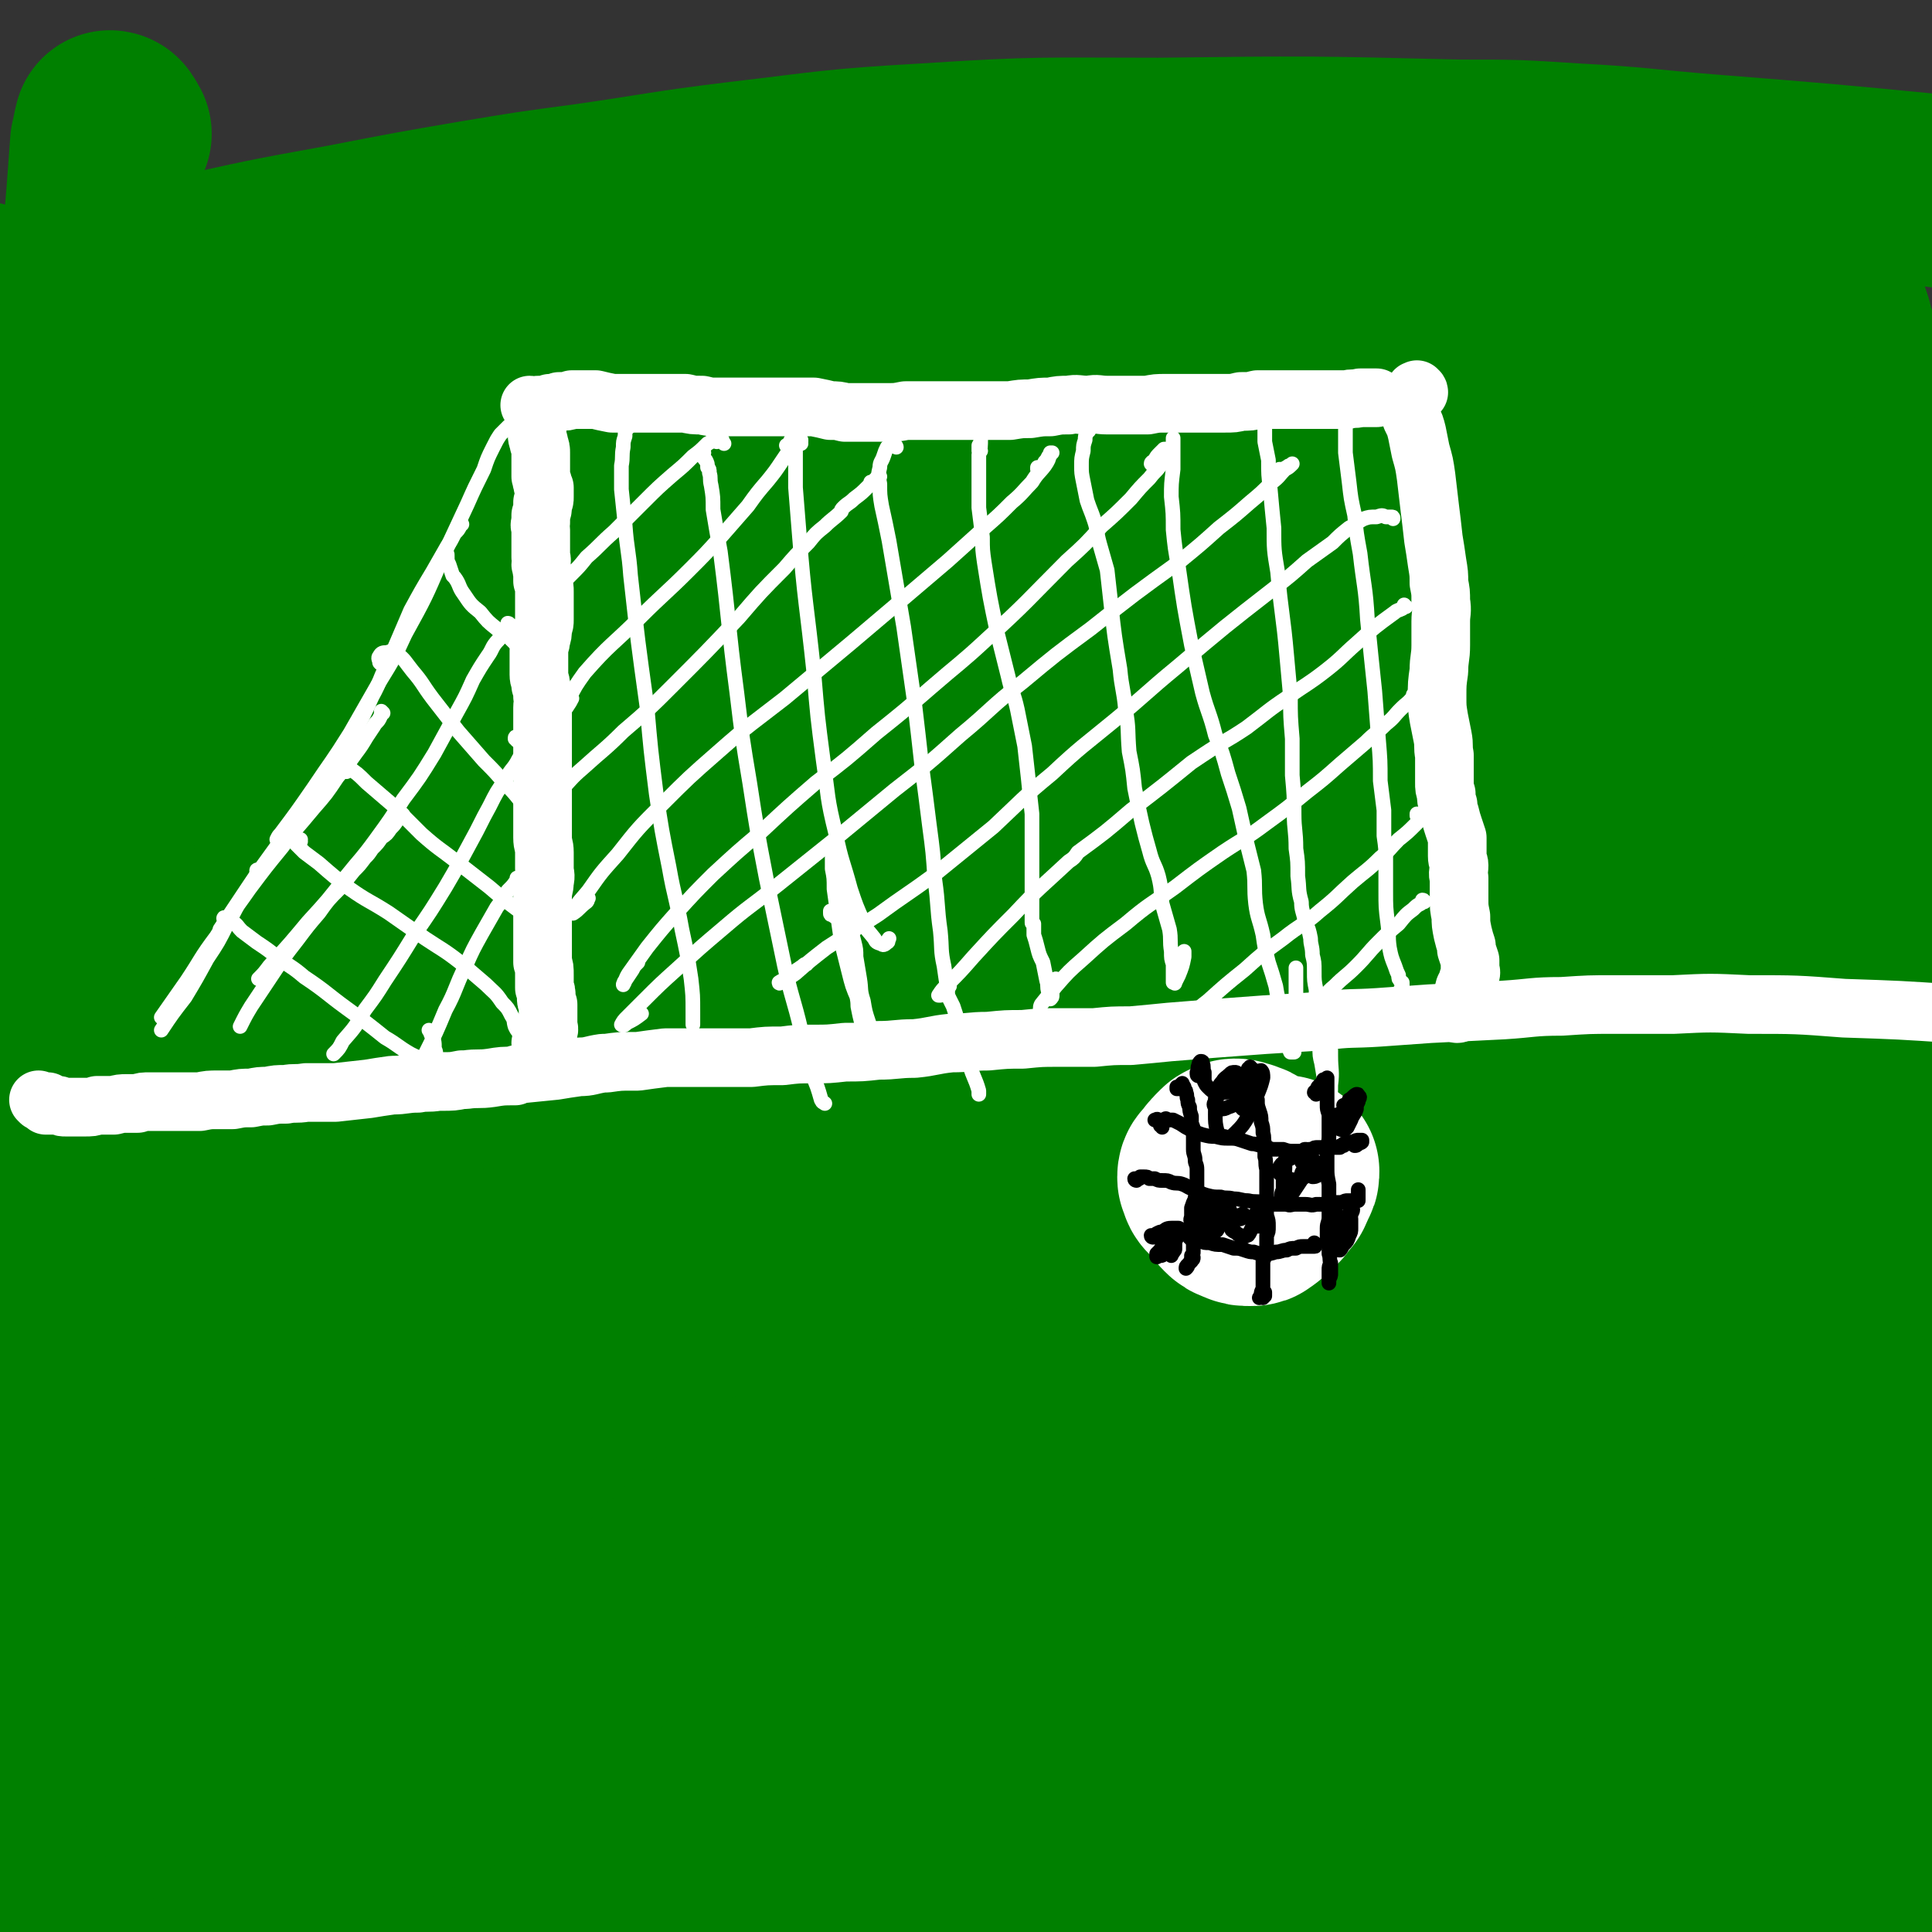
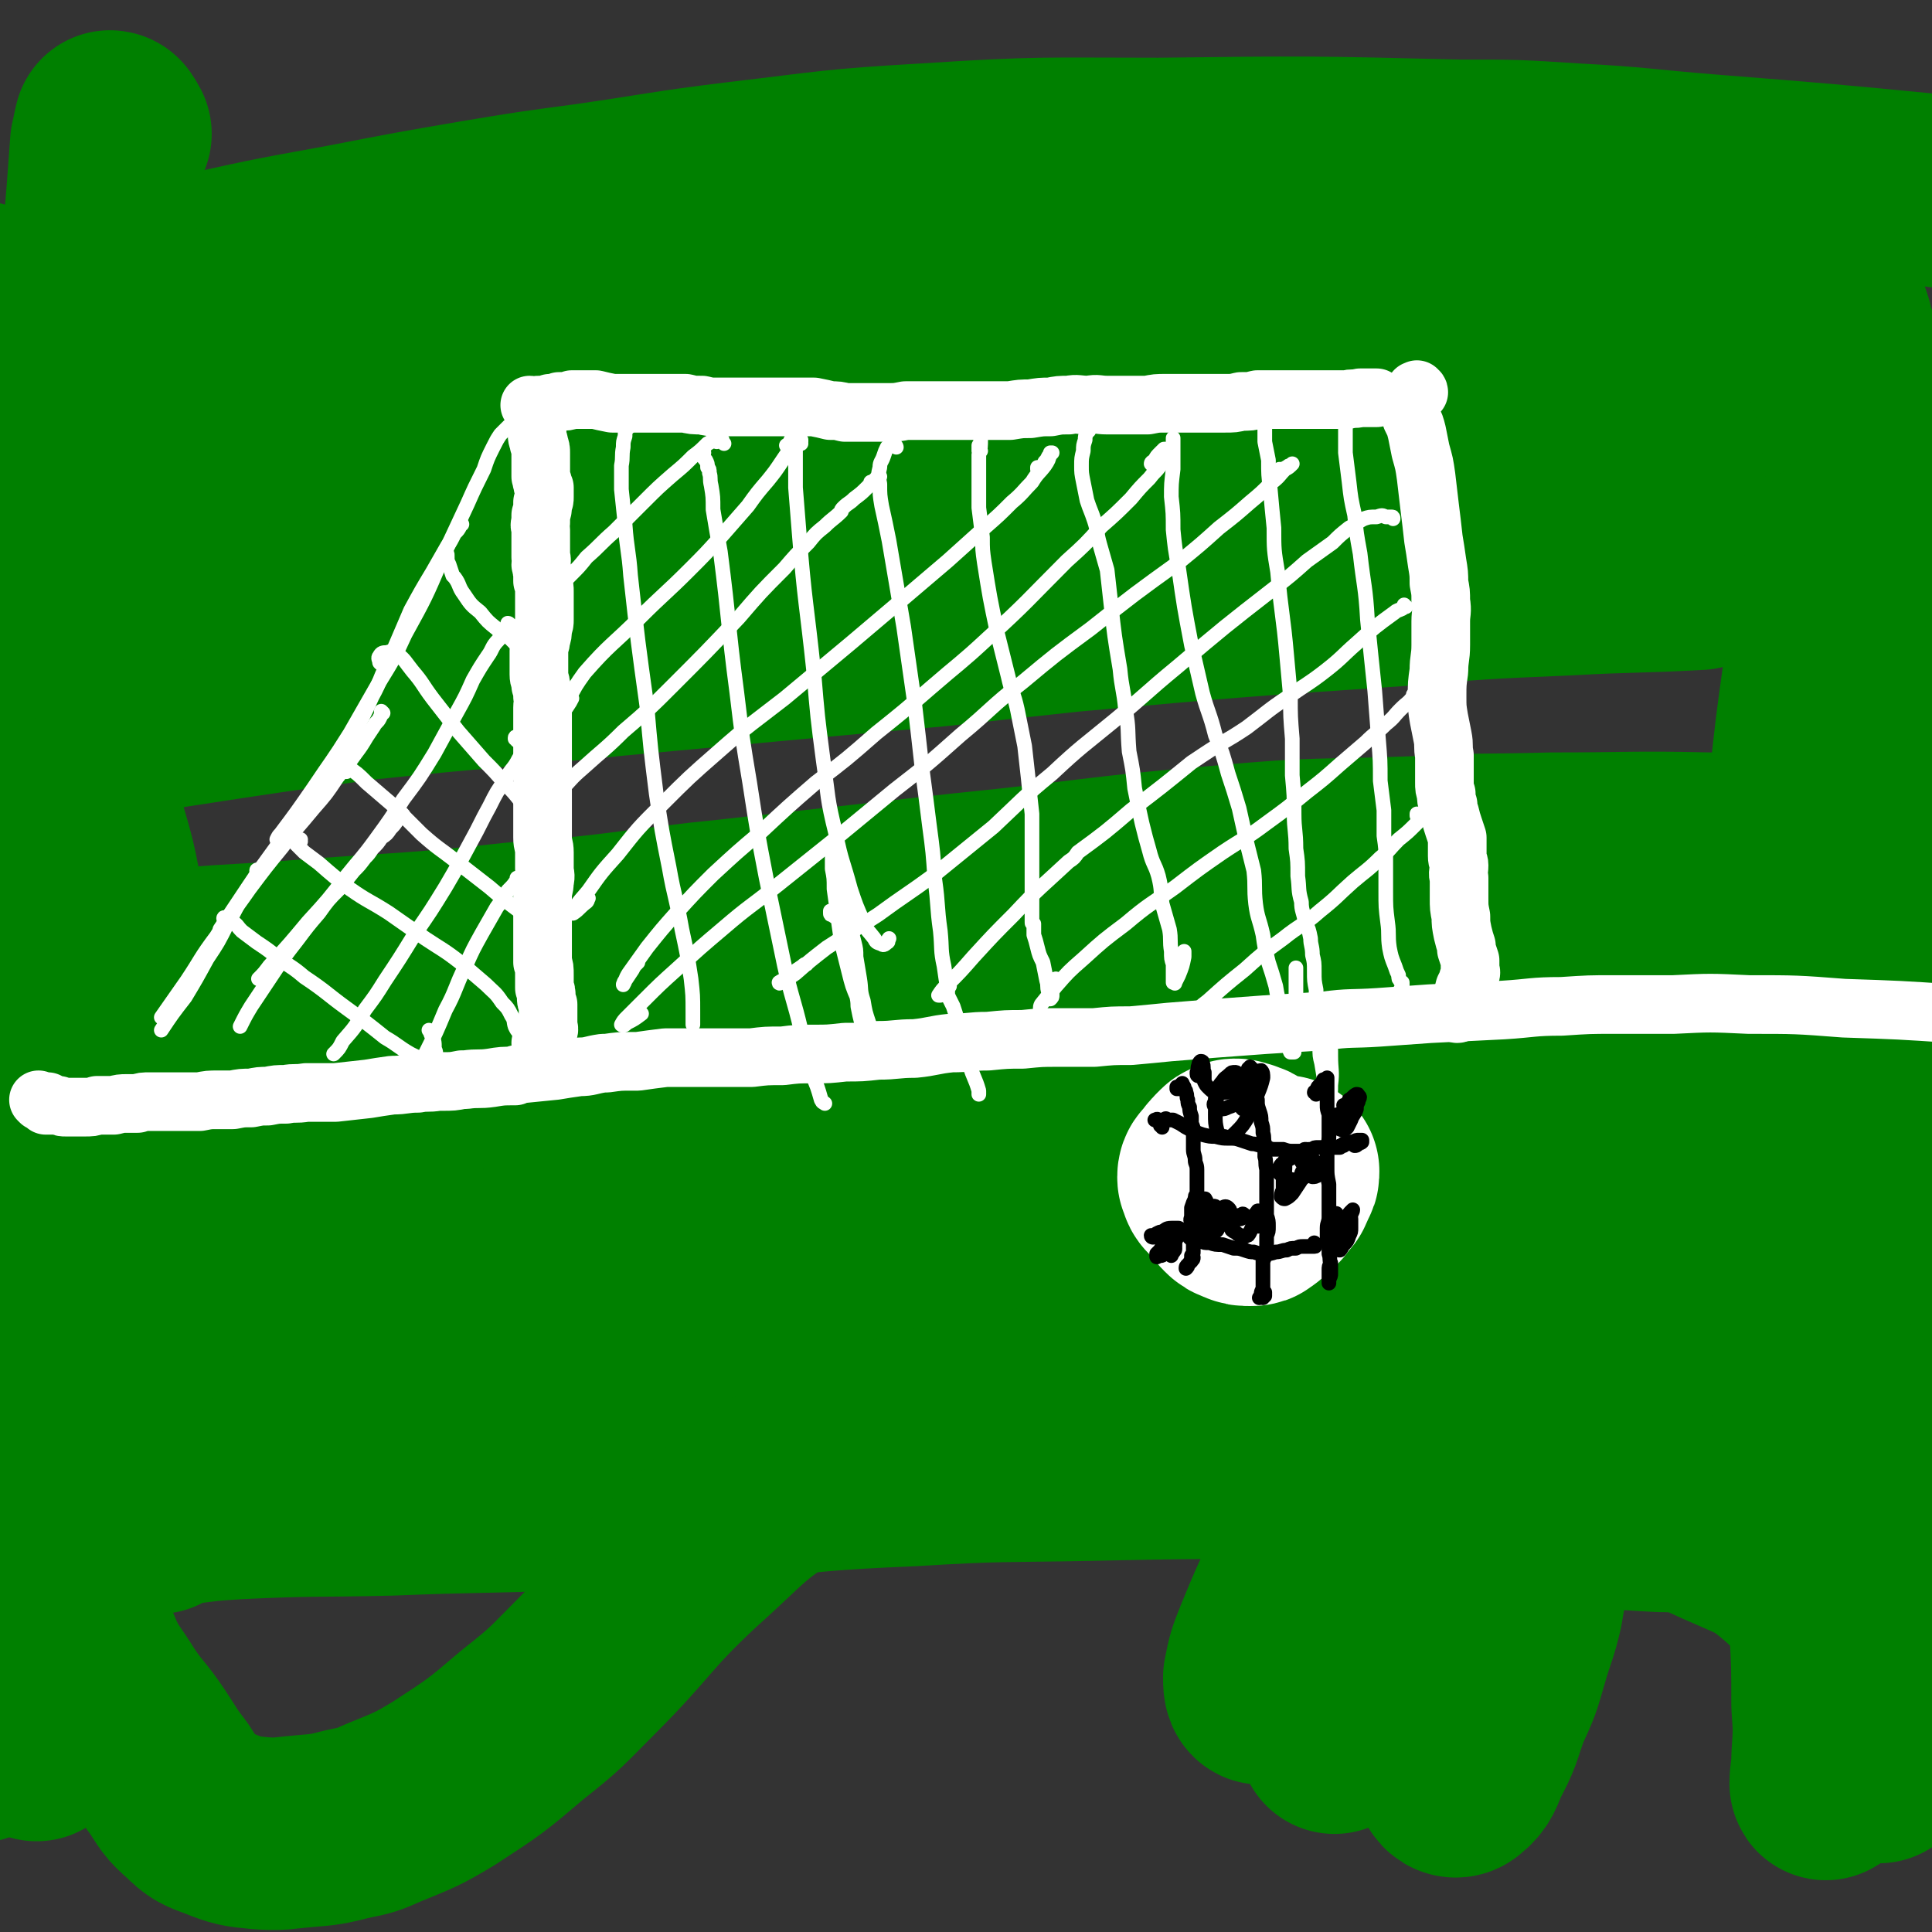
<svg xmlns="http://www.w3.org/2000/svg" viewBox="0 0 1054 1054" version="1.1">
  <rect x="0" y="0" width="1054" height="1054" fill="#333333" stroke="none" />
  <g fill="none" stroke="#008000" stroke-width="105" stroke-linecap="round" stroke-linejoin="round">
-     <path d="M15,882c-1,0 -1,-1 -1,-1 -1,0 0,1 0,1 0,0 0,-1 0,-1 1,0 1,0 3,0 3,1 3,1 6,2 5,2 5,2 10,4 8,3 8,3 16,5 11,4 11,4 22,6 20,4 20,4 40,6 33,4 33,3 66,5 36,1 36,2 71,1 45,-1 45,-2 91,-4 38,-2 38,-4 76,-6 40,-2 40,-1 80,-2 34,-1 34,0 68,0 7,0 7,0 13,0 38,1 38,0 76,2 35,2 35,3 70,5 20,2 20,2 40,3 4,0 4,0 8,0 26,2 26,2 52,3 15,1 15,1 29,2 16,0 16,0 32,0 11,1 11,1 23,1 8,1 8,1 15,1 4,0 4,0 7,0 3,0 3,0 6,0 2,0 2,0 4,-1 1,0 1,-1 1,-1 0,0 -1,0 -2,0 -3,0 -3,0 -6,0 -5,0 -5,1 -9,1 -7,2 -7,2 -14,3 -20,2 -20,2 -41,4 -28,3 -28,3 -55,6 -47,5 -47,5 -93,11 -42,5 -42,6 -84,11 -46,6 -46,5 -93,11 -50,5 -50,5 -99,10 -49,5 -49,6 -97,11 -33,3 -33,4 -66,6 -28,2 -28,2 -56,3 -20,0 -20,0 -40,0 -21,0 -21,0 -43,0 -21,0 -21,0 -42,1 -17,0 -17,0 -33,1 -10,1 -10,2 -20,4 -8,1 -8,1 -15,3 -4,2 -5,2 -8,5 -2,2 -3,3 -3,4 1,2 2,3 5,3 7,2 7,2 14,2 14,1 15,1 29,1 35,-2 35,-1 69,-5 59,-6 59,-7 117,-15 71,-10 70,-12 141,-22 58,-7 58,-7 116,-12 55,-6 55,-6 111,-9 53,-3 53,-3 106,-3 33,0 33,1 65,3 27,1 27,1 55,3 21,2 21,2 43,4 22,1 22,1 44,2 21,2 21,2 41,3 15,1 15,1 30,2 8,0 8,0 16,1 1,0 2,0 3,0 0,0 -1,0 -1,0 -2,0 -2,-1 -5,-1 -2,0 -2,0 -4,0 -4,1 -4,1 -8,2 -6,1 -6,2 -12,3 -9,3 -9,3 -18,6 -12,3 -12,3 -24,7 -13,3 -12,4 -25,6 -28,5 -28,5 -56,7 -32,2 -32,1 -65,2 -43,0 -43,0 -87,1 -36,1 -36,1 -73,1 -39,1 -39,1 -78,2 -41,0 -41,0 -82,0 -38,1 -38,0 -76,1 -32,1 -32,1 -64,4 -24,2 -23,3 -46,5 -18,2 -18,2 -36,4 -19,2 -19,2 -38,4 -14,2 -14,1 -28,3 -4,1 -5,0 -8,2 -2,1 -3,4 -1,4 9,3 11,2 23,3 23,0 23,1 45,0 44,-2 44,-2 88,-5 43,-3 43,-5 85,-9 49,-4 49,-5 97,-8 51,-4 51,-5 102,-7 50,-2 50,-1 100,-1 31,0 31,0 62,1 27,1 27,2 54,3 21,1 21,1 43,2 22,1 22,1 44,1 20,1 20,1 41,2 16,0 16,0 32,1 8,0 8,0 17,0 1,-1 3,-1 3,-1 0,-1 -2,-2 -4,-3 -5,-1 -6,-1 -11,-2 -11,-2 -11,-2 -22,-3 -13,-2 -13,-2 -26,-5 -13,-2 -13,-3 -26,-6 -14,-4 -13,-5 -27,-9 -33,-10 -33,-11 -66,-20 -42,-12 -42,-12 -85,-23 -44,-11 -44,-11 -89,-21 -45,-10 -45,-10 -90,-18 -49,-8 -49,-8 -99,-13 -50,-6 -50,-6 -100,-10 -39,-4 -39,-3 -77,-7 -31,-2 -31,-3 -62,-6 -21,-2 -21,-2 -43,-3 -21,-2 -21,-2 -42,-3 -24,0 -24,0 -48,0 -21,0 -21,-1 -43,1 -16,1 -16,1 -32,3 -12,2 -12,2 -25,6 -10,2 -9,3 -20,6 0,0 0,0 -1,0 " />
    <path d="M86,828c0,0 -1,0 -1,-1 0,0 1,-1 1,-1 6,-2 6,-2 13,-3 15,-2 15,-2 30,-3 42,-2 42,-1 84,-2 49,-2 49,-1 97,-3 46,-2 46,-3 91,-6 48,-4 48,-5 96,-7 49,-3 49,-2 99,-3 48,-1 48,-1 97,-1 35,1 35,1 71,3 32,2 32,3 64,7 22,2 22,2 44,5 25,3 25,4 49,7 23,3 23,3 47,6 19,3 19,3 38,5 15,2 15,2 31,4 11,2 11,2 23,3 3,0 3,0 6,0 " />
    <path d="M72,756c-1,0 -1,-1 -1,-1 0,0 0,0 1,-1 4,-1 4,-2 8,-2 12,-3 12,-3 25,-4 28,-2 29,-2 57,-4 39,-2 39,-2 78,-5 45,-3 45,-4 91,-7 43,-3 43,-4 86,-5 49,-3 49,-2 99,-3 52,-1 52,-1 104,-1 54,0 54,0 108,1 37,1 37,2 73,3 29,1 29,1 58,2 36,1 36,2 73,3 64,1 64,1 128,3 3,0 3,0 6,0 " />
    <path d="M119,666c0,0 -2,-1 -1,-1 4,-1 5,-1 10,-2 16,-4 16,-5 31,-6 35,-3 35,-3 69,-3 41,0 41,3 81,3 38,1 38,2 75,0 46,-2 46,-4 93,-7 56,-5 56,-6 112,-9 64,-5 64,-5 127,-7 41,-2 41,-1 83,-1 37,0 37,-1 75,0 78,1 78,2 156,3 18,0 18,0 36,0 " />
    <path d="M68,607c0,0 -1,-1 -1,-1 1,0 1,0 2,0 5,-1 5,-2 10,-3 14,-3 14,-3 28,-5 38,-4 38,-3 76,-7 48,-4 48,-3 96,-7 53,-5 53,-5 105,-10 55,-5 55,-6 110,-11 65,-6 64,-7 129,-12 59,-4 59,-4 119,-7 41,-2 41,-2 83,-2 44,-1 44,-1 88,1 77,2 77,3 153,7 " />
-     <path d="M67,495c0,-1 -1,-1 -1,-1 1,-2 1,-2 3,-3 7,-4 7,-5 15,-8 16,-5 16,-5 32,-7 35,-4 35,-3 70,-5 36,-2 36,0 72,-3 54,-3 54,-3 109,-9 55,-5 55,-6 109,-13 65,-7 65,-9 130,-15 63,-6 63,-6 126,-10 42,-2 42,-2 83,-4 41,-2 41,-2 81,-3 80,-3 80,-3 160,-6 5,0 5,0 10,0 " />
    <path d="M67,530c-1,0 -1,-1 -1,-1 0,0 0,1 0,1 4,-1 4,-1 8,-1 12,-2 12,-2 25,-3 36,-3 36,-2 72,-5 55,-4 55,-3 110,-9 51,-4 51,-5 101,-11 10,-1 10,-1 19,-2 63,-7 63,-7 125,-14 70,-7 70,-9 141,-15 53,-5 53,-3 106,-5 37,-2 37,-1 73,-2 44,0 44,-1 87,0 67,1 67,2 133,4 " />
    <path d="M66,395c0,-1 -1,-1 -1,-1 1,-1 2,0 3,0 14,-3 14,-4 27,-6 52,-8 52,-8 104,-15 67,-7 68,-6 136,-13 54,-5 54,-5 108,-10 33,-3 33,-3 67,-6 36,-4 36,-4 73,-8 89,-8 89,-8 178,-14 47,-4 47,-4 94,-6 36,-2 36,-1 72,-3 " />
    <path d="M91,316c0,0 -1,0 -1,-1 4,-2 5,-2 10,-3 20,-6 20,-6 40,-11 50,-11 50,-11 101,-20 27,-5 27,-5 54,-9 39,-6 39,-6 79,-11 55,-7 55,-7 110,-13 83,-7 83,-8 167,-13 80,-4 80,-4 161,-4 41,-1 41,1 82,2 23,1 23,1 46,1 " />
    <path d="M102,259c0,0 0,-1 -1,-1 0,0 -1,0 -2,0 -2,-2 -2,-2 -3,-4 -1,-2 -3,-4 -1,-6 6,-5 8,-4 17,-7 20,-6 20,-6 40,-11 42,-10 42,-10 84,-20 25,-6 25,-6 50,-10 37,-8 37,-9 74,-14 50,-8 50,-9 101,-13 57,-5 58,-5 115,-6 88,-1 88,-1 177,2 45,1 45,3 90,6 40,2 40,2 80,5 8,1 8,1 15,2 " />
    <path d="M59,163c0,0 -1,0 -1,-1 0,0 1,0 1,0 6,-2 6,-3 11,-5 16,-4 16,-5 31,-8 44,-10 44,-10 88,-18 36,-7 36,-7 71,-13 30,-5 30,-5 60,-9 42,-6 42,-7 83,-12 51,-6 51,-7 103,-10 62,-4 63,-3 126,-3 82,-1 82,-1 164,1 31,0 31,0 62,2 37,2 37,3 74,6 63,5 63,5 125,11 4,1 4,1 9,1 " />
    <path d="M712,251c-1,0 -2,-1 -1,-1 7,-1 8,0 16,-1 33,-1 33,-1 66,-3 25,-1 26,0 51,-2 23,0 23,-1 47,-2 29,-1 29,-1 57,-3 11,0 11,-1 22,-2 " />
    <path d="M976,171c0,0 -1,-1 -1,-1 1,0 1,0 3,0 4,2 4,1 8,3 8,5 9,5 15,12 9,12 10,12 15,27 6,19 5,20 7,40 2,25 0,25 0,50 -1,27 -2,27 -2,54 -1,23 -2,23 0,47 2,17 3,17 6,33 1,4 1,4 2,8 " />
    <path d="M998,165c-1,0 -1,-1 -1,-1 0,0 0,0 0,1 1,0 1,0 1,1 2,6 2,6 4,12 3,14 3,14 5,28 4,21 5,21 8,43 3,28 3,28 5,55 2,30 1,30 3,59 1,27 1,27 2,53 2,22 2,22 3,44 1,17 2,17 2,33 1,11 2,12 0,23 0,4 -1,5 -3,8 -1,1 -2,0 -3,0 " />
-     <path d="M1011,325c0,0 0,0 -1,-1 0,-3 0,-3 0,-6 -3,-8 -3,-8 -6,-16 -4,-10 -3,-11 -8,-20 -2,-4 -4,-6 -7,-6 -2,1 -3,3 -4,7 -3,15 -3,16 -5,31 -4,23 -4,23 -7,46 -4,28 -4,28 -7,56 -2,32 -2,32 -3,63 -2,32 -2,32 -1,64 1,32 2,32 5,64 3,29 3,29 6,58 3,25 4,25 6,51 2,20 1,20 2,41 1,14 1,15 1,29 -1,5 -1,7 -3,10 0,1 -1,-2 -2,-3 " />
    <path d="M1009,297c0,0 -1,-1 -1,-1 0,0 1,0 1,1 -1,3 -2,3 -3,7 -3,11 -4,11 -6,23 -4,21 -4,21 -8,43 -4,29 -4,29 -7,57 -3,33 -3,33 -4,66 -2,36 -2,36 -1,72 0,37 0,37 1,75 1,37 1,37 3,75 1,33 1,33 3,67 2,29 2,29 5,58 2,24 2,24 4,49 1,20 1,20 1,41 1,14 1,14 0,29 0,7 -1,9 -1,14 0,1 1,-1 1,-2 3,-9 3,-9 5,-18 3,-15 3,-15 5,-30 3,-19 2,-19 4,-38 1,-20 1,-20 2,-40 1,-18 1,-18 0,-37 0,-14 0,-14 -2,-28 0,-8 0,-8 -2,-16 -1,-2 -2,-4 -2,-3 -2,5 -2,8 -2,15 -1,16 -1,16 -1,33 0,22 0,22 1,44 1,22 1,22 4,44 2,18 3,18 7,35 2,11 3,11 6,22 1,5 2,8 3,10 1,0 1,-2 0,-4 -1,-9 -1,-9 -3,-17 -4,-14 -3,-15 -9,-28 -6,-16 -5,-17 -14,-32 -10,-15 -10,-15 -23,-27 -13,-11 -14,-11 -30,-18 -19,-8 -20,-11 -40,-11 -24,-1 -28,-4 -48,7 -18,10 -15,16 -27,35 -13,22 -12,23 -23,46 -8,17 -9,17 -14,35 -3,9 -4,10 -3,18 0,3 3,5 5,3 5,-4 5,-6 8,-13 7,-13 6,-13 11,-27 6,-13 6,-13 10,-27 4,-14 5,-14 8,-27 2,-13 3,-13 3,-25 1,-9 2,-10 -2,-18 -2,-5 -4,-8 -9,-9 -8,0 -10,1 -17,7 -12,9 -12,10 -22,23 -19,24 -18,25 -35,51 -9,13 -9,13 -16,28 -4,7 -4,8 -7,14 0,0 0,0 1,-1 3,-7 4,-7 7,-15 5,-15 4,-15 8,-31 4,-17 4,-17 6,-35 2,-17 2,-17 2,-34 0,-12 1,-14 -2,-23 -2,-3 -5,-4 -9,-2 -7,5 -7,8 -13,17 -11,18 -11,18 -20,37 -8,17 -8,17 -15,34 -4,10 -4,10 -6,20 0,3 0,7 2,6 3,-1 6,-3 8,-8 6,-13 6,-14 9,-28 4,-22 5,-22 6,-44 1,-23 2,-23 -2,-46 -3,-16 -2,-19 -12,-31 -10,-10 -13,-11 -28,-13 -21,-3 -23,1 -45,4 -30,4 -30,5 -59,10 -33,7 -34,5 -65,14 -33,9 -35,6 -65,23 -32,19 -31,22 -59,47 -30,28 -28,31 -57,60 -17,17 -16,17 -35,32 -20,17 -20,17 -43,32 -15,9 -16,9 -33,16 -9,4 -9,4 -19,6 -12,3 -12,3 -24,4 -12,1 -13,2 -25,1 -10,-1 -11,-1 -21,-5 -8,-3 -9,-3 -15,-9 -8,-7 -7,-7 -13,-16 -7,-9 -7,-10 -13,-19 -8,-12 -9,-11 -17,-23 -8,-13 -10,-13 -16,-28 -8,-18 -7,-18 -12,-38 -5,-23 -4,-23 -7,-47 -3,-26 -2,-26 -6,-52 -4,-25 -3,-26 -8,-51 -6,-30 -7,-30 -15,-60 -5,-20 -5,-19 -11,-38 " />
    <path d="M36,385c0,0 -1,0 -1,-1 0,0 0,1 0,1 -1,3 -1,3 -2,6 0,9 0,9 -1,18 0,18 1,18 0,37 0,27 0,27 0,55 -1,33 -1,33 -2,67 -2,35 -2,35 -4,69 -2,31 -2,31 -5,62 -3,25 -3,25 -7,51 -4,24 -4,24 -9,48 -5,24 -5,24 -10,49 -4,16 -4,16 -7,33 " />
    <path d="M11,860c-1,0 -1,-2 -1,-1 -1,1 0,2 -1,3 -3,12 -4,12 -7,24 -5,19 -5,19 -10,39 -3,14 -2,14 -5,28 " />
    <path d="M8,861c0,0 -1,0 -1,-1 0,-2 1,-2 1,-4 2,-6 2,-7 3,-13 2,-6 2,-9 4,-12 1,-1 2,2 2,3 0,11 0,11 0,22 0,16 0,16 0,31 0,15 0,15 1,30 0,11 0,11 1,22 0,6 0,6 0,11 1,1 1,2 1,2 1,-5 1,-7 1,-13 1,-11 1,-11 2,-23 1,-17 1,-17 1,-34 1,-21 1,-21 2,-42 1,-25 1,-25 2,-49 1,-28 0,-28 1,-56 0,-29 0,-29 0,-58 0,-25 1,-25 1,-49 0,-18 0,-18 0,-36 0,-13 0,-13 -1,-25 0,-12 -1,-11 -1,-23 -1,-11 -1,-11 -1,-22 -1,-10 -1,-10 -1,-20 1,-9 1,-9 1,-18 0,-10 0,-10 1,-20 0,-11 0,-11 0,-22 1,-9 0,-9 2,-18 0,-4 1,-7 3,-7 2,-1 4,1 5,5 6,11 6,11 9,23 6,22 7,22 11,45 6,31 5,32 9,64 4,34 4,34 7,68 2,28 1,28 2,56 1,17 1,17 1,35 0,8 0,8 -1,16 -1,1 -2,2 -3,1 -2,-5 -1,-7 -2,-14 -3,-14 -3,-14 -5,-28 -4,-20 -4,-20 -7,-40 -5,-26 -5,-26 -9,-52 -5,-29 -5,-29 -9,-58 -4,-30 -4,-30 -8,-60 -3,-28 -4,-28 -6,-56 -3,-29 -3,-29 -4,-59 -1,-22 -1,-22 -2,-44 0,-20 0,-20 0,-41 0,-17 1,-17 -1,-34 -1,-13 -1,-13 -4,-25 -3,-9 -4,-9 -8,-17 -3,-7 -4,-6 -8,-13 -4,-7 -3,-7 -7,-14 -3,-7 -2,-7 -5,-13 " />
    <path d="M15,254c0,0 -2,0 -1,-1 1,-4 2,-5 4,-10 " />
    <path d="M63,73c0,0 -1,-1 -1,-1 0,0 0,0 0,0 0,-1 0,-1 -1,-2 0,-1 -1,-1 -1,-1 -1,4 -1,5 -2,9 -1,14 -1,14 -2,27 -2,24 -2,24 -3,47 -1,30 -1,30 -2,59 -1,27 -1,27 -2,53 0,20 0,20 -1,39 0,13 0,13 0,26 1,8 1,8 1,17 0,2 0,2 0,3 " />
  </g>
  <g fill="none" stroke="#FFFFFF" stroke-width="32" stroke-linecap="round" stroke-linejoin="round">
    <path d="M22,601c0,0 0,0 -1,-1 0,0 1,1 1,1 1,0 1,0 1,0 1,0 1,0 2,0 0,0 0,0 1,0 0,0 0,0 0,0 0,1 -1,1 -1,1 0,0 0,0 0,1 0,0 0,0 0,0 1,0 1,0 1,0 1,0 1,0 1,0 1,0 1,-1 1,0 1,0 1,0 2,0 1,0 1,0 2,0 2,1 2,1 4,1 2,0 2,0 5,0 2,0 2,0 5,0 0,0 0,0 0,0 4,0 4,0 7,-1 1,0 1,0 1,0 4,0 4,0 8,0 4,-1 4,-1 7,-1 3,0 3,0 6,0 3,-1 3,-1 7,-1 4,0 4,0 8,0 5,0 5,0 9,0 5,0 5,0 10,0 5,-1 5,-1 10,-1 4,0 4,0 8,0 5,-1 5,-1 10,-1 5,-1 5,-1 9,-1 5,-1 5,-1 10,-1 5,-1 5,0 11,-1 8,0 8,0 16,0 9,-1 9,-1 18,-2 6,-1 6,-1 13,-2 7,0 7,-1 14,-1 5,-1 5,0 11,-1 1,0 1,0 2,0 6,0 6,0 11,-1 1,0 1,0 2,0 7,-1 7,0 14,-1 6,-1 6,-1 13,-1 1,-1 1,-1 2,-1 10,-1 10,-1 20,-2 6,-1 6,-1 13,-2 6,0 6,-1 13,-2 1,0 1,0 2,0 7,-1 7,-1 14,-1 1,0 1,0 3,0 7,-1 7,-1 15,-2 7,0 7,0 15,0 8,0 8,0 16,0 8,0 8,0 16,0 8,-1 8,-1 17,-1 8,-1 8,-1 17,-1 8,0 8,0 17,-1 9,0 9,0 18,-1 10,0 10,-1 20,-1 10,-1 10,-2 20,-3 10,0 10,-1 20,-1 10,-1 10,-1 19,-1 10,-1 10,-1 19,-1 10,0 10,0 20,0 10,-1 10,-1 20,-1 11,-1 11,-1 21,-2 13,-1 13,-1 25,-2 13,-1 13,-1 27,-2 16,-1 16,-1 32,-2 15,-2 15,-1 30,-2 14,-1 14,-1 28,-2 20,-1 20,-1 40,-2 16,-1 16,-2 32,-2 15,-1 15,-1 29,-1 16,0 16,0 32,0 20,-1 20,-1 41,0 26,0 26,0 52,2 30,1 30,1 60,3 " />
    <path d="M296,570c0,0 -1,-1 -1,-1 0,0 1,0 1,0 1,-1 1,-1 2,-3 1,-1 1,-1 1,-3 1,-2 0,-2 0,-4 0,-3 0,-3 0,-6 0,-2 0,-2 0,-5 -1,-2 -1,-2 -1,-4 0,-3 0,-3 -1,-5 0,0 0,0 0,-1 0,-3 0,-3 0,-6 0,-4 0,-4 -1,-7 0,-1 0,-1 0,-1 0,-4 0,-4 0,-8 0,-5 0,-5 0,-9 0,-5 0,-5 0,-9 0,-5 0,-5 0,-9 0,-4 1,-4 1,-8 1,-4 0,-4 0,-7 0,-5 0,-5 0,-9 0,-4 -1,-4 -1,-8 0,-4 0,-4 0,-8 0,-3 0,-3 0,-6 0,-3 0,-3 0,-6 0,-4 0,-4 0,-8 0,-3 0,-3 0,-7 0,-3 0,-3 0,-7 0,-3 0,-3 0,-6 0,-3 0,-3 0,-6 0,-3 0,-3 0,-5 0,-3 0,-3 0,-6 0,-3 0,-3 0,-6 0,-3 1,-3 0,-6 0,-3 0,-3 -1,-6 0,-3 -1,-3 -1,-6 0,-3 0,-3 0,-6 0,-4 0,-4 0,-7 0,-3 1,-3 1,-6 1,-3 1,-3 1,-6 1,-3 1,-3 1,-5 0,-3 0,-3 0,-5 0,-3 0,-3 0,-5 0,-3 0,-3 0,-5 0,-3 0,-3 -1,-6 0,-2 0,-2 0,-5 -1,-2 0,-2 -1,-4 0,-2 1,-2 0,-4 0,-2 0,-2 0,-4 0,-1 0,-1 0,-3 0,-2 0,-2 0,-4 0,-2 0,-2 0,-4 0,-2 -1,-2 0,-4 0,-2 0,-2 0,-4 1,-3 1,-3 1,-5 0,-1 0,-1 0,-2 1,-1 1,-1 1,-3 0,-2 0,-2 0,-5 -1,-1 -1,-1 -1,-3 -1,-1 0,-1 -1,-3 0,-1 0,-1 0,-3 0,-2 0,-2 0,-5 0,-2 0,-2 0,-5 0,-2 0,-2 -1,-5 0,-2 -1,-2 -1,-5 0,-1 0,-1 0,-3 " />
    <path d="M290,222c0,0 0,-1 -1,-1 0,0 1,1 1,1 0,0 1,0 1,0 2,-1 2,-1 3,-1 3,0 3,0 6,-1 3,0 3,0 5,-1 4,0 4,0 7,-1 3,0 3,0 6,0 4,0 4,0 7,0 4,1 4,1 9,2 4,0 4,0 9,0 5,0 5,0 11,0 5,0 5,0 10,0 5,0 5,0 10,0 4,1 4,1 9,1 4,1 4,1 9,1 5,0 5,0 10,0 5,0 5,0 10,0 6,0 6,0 13,0 5,0 5,0 10,0 5,0 5,0 9,0 5,1 5,1 9,2 4,0 4,0 8,1 6,0 6,0 12,0 5,0 5,0 11,0 5,0 5,0 10,-1 4,0 4,0 9,0 4,0 4,0 9,0 4,0 4,0 9,0 5,0 5,0 10,0 5,0 5,0 10,0 5,0 5,0 10,0 6,-1 6,-1 11,-1 6,-1 6,-1 11,-1 5,-1 5,-1 10,-1 5,-1 5,0 11,0 5,-1 5,0 10,0 6,0 6,0 11,0 6,0 6,0 11,0 5,-1 5,-1 10,-1 4,0 4,0 8,0 4,0 4,0 7,0 4,0 4,0 8,0 5,0 5,0 9,0 5,0 5,0 9,-1 5,0 5,0 9,-1 4,0 4,0 8,0 4,0 4,0 7,0 4,0 4,0 8,0 4,0 4,0 8,0 5,0 5,0 9,0 5,0 4,0 9,0 3,-1 3,0 7,-1 4,0 4,0 7,0 1,0 1,0 2,0 0,0 0,0 0,0 " />
    <path d="M774,214c0,-1 -1,-1 -1,-1 0,-1 0,0 0,0 0,0 0,0 -1,0 0,1 -1,1 -1,2 -1,2 -1,2 -1,3 -1,2 -1,2 -1,4 0,3 1,3 1,6 2,4 2,4 3,8 1,5 1,5 2,10 2,7 2,7 3,14 1,8 1,9 2,17 1,8 1,8 2,17 1,6 1,6 2,13 1,6 1,6 1,11 1,5 1,5 1,10 1,6 0,6 0,11 0,7 0,7 0,13 0,7 -1,7 -1,14 -1,7 -1,7 -1,14 0,6 0,6 1,12 1,5 1,5 2,10 1,5 0,5 1,10 0,4 0,4 0,9 0,3 0,3 0,6 0,3 0,3 1,6 0,3 0,3 1,6 0,3 0,3 1,5 1,4 1,4 2,7 1,3 1,3 2,6 0,3 0,3 0,6 0,2 0,2 0,4 0,3 1,3 1,5 0,4 -1,4 0,7 0,5 0,5 0,9 0,1 0,1 0,2 0,5 0,5 1,10 0,4 0,4 1,9 1,4 1,4 2,7 0,1 0,1 0,2 1,3 1,3 2,6 0,2 0,2 0,4 0,2 1,2 0,4 0,1 0,1 -1,2 0,1 0,1 0,2 -1,1 -1,1 -2,3 -1,4 -1,4 -2,8 -1,2 -1,2 -1,5 0,0 0,1 -1,1 0,0 0,0 0,0 " />
  </g>
  <g fill="none" stroke="#FFFFFF" stroke-width="8" stroke-linecap="round" stroke-linejoin="round">
    <path d="M280,232c-1,0 -1,0 -1,-1 0,0 0,1 0,1 0,0 0,0 0,0 0,0 0,0 0,0 -1,0 -1,0 -2,1 -2,2 -2,2 -4,4 -2,3 -2,3 -4,7 -3,6 -3,6 -5,12 -5,10 -5,10 -9,19 -7,15 -7,15 -14,30 -9,21 -9,21 -20,41 -6,13 -6,13 -14,26 -8,14 -8,14 -16,28 -10,16 -10,15 -20,30 -9,13 -9,13 -18,25 -1,1 -1,1 -2,3 " />
    <path d="M252,286c0,0 -1,-1 -1,-1 0,0 0,0 0,1 0,0 0,0 0,0 0,1 0,1 0,1 -1,2 -1,2 -3,4 -2,4 -2,4 -4,7 -4,7 -4,7 -8,14 -6,10 -6,10 -12,21 -6,14 -6,14 -12,28 -5,9 -4,10 -9,19 -5,11 -5,11 -11,21 -7,12 -7,12 -15,24 -10,14 -10,14 -20,28 -10,15 -11,15 -21,30 -8,12 -8,12 -16,24 " />
    <path d="M209,389c0,0 -1,-1 -1,-1 0,0 0,0 0,1 0,1 0,1 -1,3 -1,2 -2,2 -3,4 -2,3 -2,3 -4,6 -3,5 -3,5 -6,9 -5,7 -5,7 -10,13 -6,9 -6,9 -13,17 -9,11 -9,10 -17,21 -9,11 -9,11 -18,23 -9,13 -10,13 -18,26 -9,12 -8,12 -16,24 -7,10 -7,10 -14,20 " />
    <path d="M141,476c0,-1 0,-1 -1,-1 0,-1 1,0 1,0 -1,2 -1,2 -2,4 -3,5 -3,5 -6,9 -5,8 -4,8 -9,16 -5,10 -5,10 -11,19 -6,11 -6,11 -12,21 -7,9 -7,9 -13,18 " />
    <path d="M278,341c0,0 0,-1 -1,-1 0,0 1,0 1,1 0,0 0,0 0,0 -1,2 -1,2 -2,3 -2,3 -3,3 -4,5 -4,4 -3,5 -6,9 -4,6 -4,6 -8,13 -4,9 -4,9 -9,18 -6,11 -6,11 -12,22 -8,13 -8,13 -17,25 -7,11 -7,11 -15,22 -8,11 -8,10 -16,20 -10,13 -10,13 -21,25 -10,12 -10,12 -21,24 -3,4 -3,4 -6,7 " />
    <path d="M220,445c0,-1 -1,-1 -1,-1 0,0 1,0 0,0 0,2 -1,2 -2,3 -2,3 -2,3 -4,5 -2,3 -2,3 -5,5 -2,3 -2,3 -5,6 -2,3 -2,3 -4,5 -3,4 -3,4 -6,7 -4,5 -4,5 -8,10 -6,6 -6,6 -11,13 -6,7 -6,7 -12,15 -7,9 -7,9 -13,18 -6,9 -6,9 -12,18 -3,5 -3,5 -6,11 " />
    <path d="M282,404c0,-1 -1,-1 -1,-1 0,-1 0,-1 1,-1 1,0 1,0 2,0 1,0 1,0 1,1 1,2 1,2 0,4 0,4 0,4 -2,7 -3,6 -4,5 -7,11 -5,7 -5,7 -9,15 -5,9 -5,10 -10,19 -7,13 -7,13 -14,25 -8,13 -8,13 -17,26 -8,13 -8,13 -16,25 -5,8 -5,8 -11,16 -5,9 -5,9 -12,17 -2,4 -2,4 -5,7 " />
    <path d="M283,480c0,0 -1,-1 -1,-1 0,0 0,1 0,1 -2,3 -2,3 -5,6 -3,5 -3,5 -6,9 -4,7 -4,7 -8,14 -5,9 -5,9 -9,18 -6,12 -5,13 -11,24 -5,12 -5,12 -11,24 -5,8 -5,8 -10,16 " />
    <path d="M347,231c0,0 -1,-1 -1,-1 0,0 0,1 0,1 0,0 -1,0 -1,0 -1,1 -2,1 -2,2 -2,2 -2,2 -2,5 -1,3 -1,3 -1,6 -1,5 0,5 -1,10 0,6 0,6 0,13 1,9 1,10 2,19 1,14 2,14 3,28 4,36 4,36 9,72 2,23 2,23 5,47 3,20 3,20 7,40 3,17 4,17 7,34 3,14 3,14 5,27 1,9 1,9 1,18 0,3 0,3 0,7 " />
    <path d="M384,247c-1,0 -1,-1 -1,-1 0,0 0,0 0,1 0,0 0,1 0,1 1,2 1,2 2,3 1,2 1,2 1,4 1,1 1,1 1,3 1,3 0,3 1,7 1,6 1,6 1,13 2,12 2,12 4,23 5,39 4,39 9,77 3,25 3,25 7,49 4,26 4,26 9,52 5,24 5,24 10,48 4,18 5,18 9,35 3,12 3,12 6,24 3,7 3,7 5,14 1,2 1,1 2,2 " />
    <path d="M430,244c0,0 0,-1 -1,-1 0,0 1,1 1,1 0,0 0,-1 0,-1 1,-1 1,-1 1,-2 1,-2 1,-2 2,-3 0,0 1,-1 1,0 0,0 0,1 0,2 0,5 0,5 0,9 0,9 0,9 0,17 1,13 1,13 2,25 3,38 4,38 8,76 2,24 2,24 5,47 3,21 2,21 7,41 3,15 4,15 8,30 3,9 3,9 7,18 2,5 3,5 6,9 1,2 1,2 4,3 1,1 2,0 3,-1 1,0 0,-1 1,-2 " />
    <path d="M489,244c0,0 -1,-1 -1,-1 0,0 1,1 1,1 0,0 0,-1 -1,-1 0,0 -1,0 -1,0 -1,0 -2,0 -3,1 -1,2 -1,2 -2,5 -1,3 -2,3 -2,6 -1,4 -1,4 0,9 0,6 0,6 1,12 2,9 2,9 4,19 4,24 4,23 8,47 3,21 3,21 6,42 2,17 2,17 4,35 2,15 2,15 4,31 2,15 2,15 3,30 2,14 1,14 3,28 1,10 0,10 2,19 1,7 1,7 2,13 0,3 0,3 1,5 1,2 1,2 2,4 2,6 2,6 4,13 3,9 2,9 5,19 2,7 3,7 5,14 0,1 0,1 0,2 " />
    <path d="M454,498c0,0 -1,-1 -1,-1 0,0 0,0 0,0 0,1 0,1 0,1 0,1 0,1 1,1 1,1 1,1 2,1 2,1 2,1 3,3 2,2 2,2 4,4 2,3 2,3 3,7 1,4 1,4 1,8 1,6 1,6 2,12 1,6 0,6 2,12 1,6 1,6 3,12 2,5 2,5 4,11 1,3 1,3 3,6 1,1 1,1 2,2 0,1 1,1 1,1 0,-1 0,-1 0,-2 0,0 0,0 0,-1 " />
    <path d="M463,491c0,0 0,-1 -1,-1 0,-2 0,-2 0,-3 -1,-2 -1,-2 -1,-4 -1,-1 -1,-1 -1,-1 0,-1 0,-1 0,0 1,0 1,0 1,1 1,2 1,2 1,4 1,5 1,6 1,11 1,7 1,7 2,13 1,8 1,8 1,15 1,6 0,6 1,13 0,5 1,5 1,10 1,5 1,5 2,9 1,4 2,4 3,8 1,2 1,2 3,4 0,1 1,1 1,1 1,0 0,-1 0,-2 0,-2 0,-2 -1,-5 -2,-4 -2,-4 -4,-8 -2,-5 -2,-5 -4,-11 -3,-7 -3,-7 -5,-15 -2,-8 -2,-8 -4,-16 -1,-7 -1,-7 -2,-14 -1,-8 -1,-8 -2,-15 0,-6 0,-6 -1,-11 0,-3 0,-3 0,-5 0,-1 0,-2 0,-3 0,-1 0,-1 0,-1 " />
    <path d="M535,246c-1,0 -1,0 -1,-1 0,0 0,1 0,1 0,-1 0,-1 0,-3 1,-1 1,-1 1,-3 0,-2 0,-2 0,-4 0,0 0,-1 0,-1 0,2 0,2 0,4 0,5 0,5 -1,9 0,7 0,7 0,14 0,7 0,7 0,15 1,8 1,8 2,16 0,7 0,7 1,14 3,19 3,19 7,38 3,12 3,12 6,24 2,9 3,9 5,18 2,10 2,10 4,20 1,9 1,9 2,18 1,10 1,10 2,19 0,10 0,10 0,20 0,8 0,8 0,17 0,7 0,7 0,14 0,4 0,4 0,8 0,1 0,1 1,1 0,3 0,3 0,6 1,3 1,3 2,7 1,4 1,4 3,8 1,5 1,5 2,10 1,3 0,3 1,6 1,1 1,1 2,2 0,1 0,0 0,0 0,0 0,0 0,-1 0,0 0,0 0,0 0,0 0,1 0,1 0,1 0,1 -1,2 0,0 0,0 0,0 0,0 0,0 0,0 1,-2 0,-2 1,-4 0,-2 0,-2 1,-5 1,-1 1,-1 1,-2 " />
    <path d="M594,235c0,-1 -1,-1 -1,-1 0,-1 0,0 0,0 0,1 0,1 0,2 -1,2 -1,2 -1,4 -1,3 -1,3 -1,6 -1,4 -1,4 -1,8 0,4 0,4 1,9 1,5 1,5 2,10 2,6 2,5 4,11 2,6 1,6 3,13 2,7 2,7 4,14 1,9 1,9 2,18 2,18 2,18 5,36 1,11 2,11 3,22 2,11 1,11 2,23 2,10 2,10 3,20 2,10 2,10 4,19 2,8 2,8 4,15 2,8 3,7 5,14 2,8 1,8 2,15 2,7 2,7 4,14 1,6 0,6 1,12 0,4 0,4 1,7 0,2 0,2 0,4 0,1 0,1 0,1 0,1 0,1 0,2 0,1 0,1 0,2 0,1 0,1 0,1 0,0 0,0 0,0 1,0 1,1 1,0 1,-2 1,-2 2,-4 2,-5 2,-5 3,-10 0,-1 0,-1 0,-3 " />
    <path d="M640,247c0,-1 -1,-1 -1,-1 0,0 0,0 1,0 0,-1 -1,-1 0,-2 0,-1 0,-1 0,-3 0,-1 0,-1 0,-2 0,0 0,1 0,1 0,3 0,3 0,6 0,5 0,5 0,10 -1,8 -1,8 -1,15 1,9 1,9 1,18 1,10 1,10 3,21 3,21 3,21 7,42 3,13 3,13 6,26 3,11 4,11 7,23 4,10 4,10 7,21 3,9 3,9 6,19 2,9 2,9 4,18 2,8 2,8 4,16 1,9 0,9 1,18 1,8 2,8 4,17 1,7 1,7 3,15 2,6 2,6 4,13 1,6 1,6 3,12 1,6 1,6 2,12 1,4 1,4 2,8 1,2 0,2 1,4 1,0 1,0 2,0 0,-1 0,-2 1,-3 0,-3 0,-3 0,-6 0,-6 0,-6 0,-11 0,-8 0,-8 0,-16 0,-5 0,-5 0,-10 " />
    <path d="M691,231c0,0 0,-1 -1,-1 0,0 1,1 1,1 0,0 0,0 0,0 0,0 0,0 -1,0 0,1 0,1 0,2 0,1 0,1 0,2 0,3 0,3 0,6 1,5 1,5 2,10 0,8 0,8 1,16 1,11 1,11 2,21 0,12 0,12 2,24 2,23 3,23 5,46 1,11 1,11 2,22 0,11 0,11 1,23 0,10 0,10 0,20 1,11 1,11 1,21 0,9 1,9 1,19 1,7 1,7 1,15 1,7 0,7 2,14 0,5 1,5 2,11 2,4 2,4 3,9 0,4 1,4 1,9 1,4 1,4 1,9 0,5 0,5 1,10 0,6 0,6 0,11 0,3 -1,3 -1,6 1,3 1,3 1,6 1,4 1,4 2,8 0,5 0,5 1,9 1,6 1,6 2,12 0,3 0,3 1,6 0,1 1,2 1,1 1,-2 1,-3 1,-7 1,-8 0,-8 0,-16 0,-1 0,-1 0,-3 " />
    <path d="M735,222c0,0 0,-1 -1,-1 0,0 1,1 1,2 0,2 -1,2 -1,4 0,4 0,4 0,7 0,1 0,1 0,2 0,5 0,6 0,11 1,8 1,8 2,16 1,9 1,9 3,18 1,10 1,10 3,21 2,18 3,18 4,36 2,20 2,20 4,39 1,13 1,13 2,26 1,12 1,12 1,23 1,8 1,8 2,16 0,7 0,7 0,14 1,7 1,7 1,14 0,8 0,8 0,16 0,9 0,9 1,17 1,7 0,7 1,14 1,5 1,5 3,10 1,3 1,3 2,5 0,2 0,2 1,3 0,1 1,1 1,1 0,1 0,1 0,2 0,1 0,2 0,3 -1,0 -1,1 -1,1 0,-1 0,-1 0,-2 " />
    <path d="M125,502c0,0 -1,0 -1,-1 0,0 0,1 0,1 0,0 0,0 -1,0 0,-1 0,-1 -1,-1 0,0 0,0 0,0 0,0 0,-1 1,0 2,1 2,1 4,2 3,2 2,2 5,5 4,3 4,3 8,6 6,4 6,4 11,8 8,6 8,5 15,11 12,8 12,9 23,17 11,8 11,8 21,16 7,4 7,5 14,9 4,2 4,2 9,3 2,0 2,0 4,-1 1,-2 1,-3 0,-5 0,-4 0,-4 -2,-8 0,-1 0,-1 -1,-2 " />
    <path d="M164,459c0,0 0,-1 -1,-1 0,0 1,0 1,0 -1,0 -1,0 -1,0 -1,0 -1,0 -1,0 -1,0 -1,1 -1,1 0,1 0,1 1,2 2,2 2,2 4,4 4,3 4,3 8,6 8,7 8,7 17,14 10,7 10,6 21,13 10,7 10,7 20,14 9,6 10,6 19,13 7,6 7,6 14,12 5,5 5,4 9,10 3,3 3,3 5,7 2,3 1,3 2,6 1,2 1,2 2,3 0,1 0,0 1,0 " />
    <path d="M189,421c0,0 -1,-1 -1,-1 0,0 1,0 0,0 0,0 0,0 0,-1 -1,0 -1,0 -1,0 0,0 0,-1 0,-1 0,0 1,0 2,0 6,4 6,4 11,9 7,6 7,6 14,12 8,8 8,8 16,16 9,8 10,8 19,15 9,7 9,7 18,14 7,6 7,6 15,12 5,3 5,2 10,6 1,1 1,1 3,2 0,0 0,-1 0,-2 0,-1 -1,-1 -1,-1 " />
    <path d="M208,362c0,0 -1,0 -1,-1 0,0 0,0 0,0 0,-1 -1,-2 0,-3 1,-2 2,-2 4,-2 3,-1 3,-1 6,1 4,3 4,4 8,9 6,7 5,7 11,15 7,9 7,9 14,18 7,8 7,8 14,16 6,6 6,6 12,13 4,4 4,4 8,9 1,2 1,2 3,4 1,1 1,0 1,0 " />
    <path d="M244,305c-1,0 -1,0 -1,-1 0,0 0,0 0,0 0,-1 0,-1 0,-2 0,0 0,0 0,0 0,0 0,0 0,0 1,0 1,0 1,1 0,3 0,3 1,5 1,3 1,3 2,6 0,0 0,0 1,1 3,4 2,5 5,9 4,6 4,6 9,10 4,5 4,5 9,9 3,3 3,3 7,5 3,3 3,3 6,6 1,1 1,1 1,2 " />
    <path d="M395,242c-1,-1 -1,-1 -1,-1 -1,0 0,0 0,0 0,0 0,0 0,-1 0,0 0,0 -1,0 0,0 0,0 -1,0 0,0 0,0 -1,1 0,0 0,0 0,0 0,0 0,0 0,0 0,0 -1,-1 -1,-1 0,0 1,0 1,0 0,0 0,0 0,0 0,0 0,0 0,0 0,0 0,0 0,0 0,0 0,0 0,0 0,0 0,0 0,-1 0,0 0,0 0,0 0,-1 0,0 0,-1 1,0 1,0 1,0 0,0 0,0 0,0 -1,1 -1,1 -2,1 -2,2 -2,2 -4,3 -4,4 -4,4 -8,7 -5,5 -5,5 -11,10 -8,7 -8,7 -16,15 -8,8 -8,8 -16,16 -8,7 -7,7 -15,14 -4,5 -4,5 -9,10 -2,2 -2,2 -4,4 -2,0 -2,0 -3,1 0,0 0,0 0,0 " />
    <path d="M437,242c0,0 0,0 -1,-1 0,0 1,0 1,0 0,0 0,0 0,0 0,-1 0,-1 0,-1 -1,1 -1,1 -2,1 -2,2 -1,2 -3,3 -3,4 -3,4 -5,7 -4,6 -4,6 -8,11 -6,7 -6,7 -11,14 -7,8 -7,8 -14,16 -9,10 -9,10 -18,19 -13,13 -14,13 -27,26 -15,15 -16,14 -30,30 -5,7 -5,7 -9,15 -2,2 -2,2 -3,5 -1,0 -1,1 -1,1 1,0 2,-1 3,-2 2,-3 2,-3 3,-5 " />
    <path d="M476,264c0,0 -1,0 -1,-1 0,0 1,0 2,0 1,-1 1,-1 2,-2 0,0 1,-1 1,-1 -1,0 -1,0 -2,1 -2,2 -2,2 -5,5 -3,3 -3,3 -7,6 -3,3 -3,2 -6,5 -1,1 -1,1 -1,2 -4,4 -5,4 -9,8 -5,4 -5,4 -9,9 -7,7 -7,7 -13,14 -13,13 -13,13 -25,27 -18,19 -18,19 -36,37 -13,13 -13,13 -27,25 -10,10 -11,10 -22,20 -7,6 -6,6 -13,13 -3,4 -4,4 -7,8 -1,2 -1,3 -1,4 0,1 2,1 3,0 3,-1 3,-2 7,-4 0,-1 0,-1 1,-2 " />
    <path d="M567,256c0,0 -1,-1 -1,-1 0,0 0,1 0,1 1,0 1,-1 1,-1 2,-1 2,-1 3,-3 1,-1 1,-1 2,-3 1,-1 1,-1 2,-2 0,0 0,0 -1,0 -1,4 -1,4 -3,7 -3,4 -4,4 -7,9 -5,5 -5,6 -11,11 -7,7 -7,7 -15,14 -10,9 -10,9 -20,18 -27,23 -27,23 -53,45 -18,15 -18,15 -36,30 -18,14 -19,14 -36,29 -16,14 -16,14 -31,29 -13,13 -13,13 -24,27 -9,10 -9,10 -16,20 -4,5 -5,5 -8,11 0,0 -1,2 0,1 3,-2 3,-3 7,-6 1,-1 0,-1 1,-2 " />
    <path d="M629,254c0,0 -1,-1 -1,-1 0,-1 1,-1 2,-2 1,-2 1,-2 3,-4 1,-1 1,-1 2,-2 1,0 1,0 1,0 0,2 0,2 -1,3 -1,3 -1,3 -2,6 -3,4 -3,3 -6,7 -5,5 -5,5 -10,11 -8,8 -8,8 -16,15 -9,10 -9,10 -19,19 -22,22 -21,22 -44,43 -14,13 -15,13 -30,26 -15,13 -15,13 -30,25 -16,14 -16,14 -33,27 -15,13 -15,13 -30,27 -13,11 -13,11 -26,23 -10,10 -10,10 -20,21 -8,9 -8,9 -16,19 -5,7 -5,7 -10,14 -2,3 -2,5 -3,6 0,1 0,-1 1,-2 2,-3 2,-3 4,-6 1,-2 1,-2 3,-4 " />
    <path d="M699,257c0,0 -1,-1 -1,-1 0,0 1,0 2,0 1,0 1,-1 2,-1 1,-1 1,-1 2,-1 1,-1 1,-1 1,-1 0,0 0,0 0,0 -2,2 -2,2 -4,3 -3,3 -3,4 -7,7 -6,6 -6,6 -12,11 -8,7 -8,7 -17,14 -10,9 -10,9 -21,18 -25,18 -25,18 -49,37 -19,14 -19,14 -37,29 -18,14 -17,15 -34,29 -18,16 -18,16 -36,30 -17,14 -17,14 -34,28 -15,12 -15,12 -30,24 -15,12 -15,11 -29,23 -13,11 -13,11 -25,22 -10,9 -10,9 -19,18 -5,5 -5,5 -10,10 -1,1 -2,3 -2,3 1,1 2,0 3,-1 4,-2 4,-2 8,-5 " />
    <path d="M760,283c0,-1 0,-1 -1,-1 0,0 0,0 0,0 -1,0 -1,0 -3,0 -2,-1 -2,-1 -5,0 -4,0 -4,0 -7,1 -4,2 -4,3 -8,5 -5,4 -5,4 -9,8 -7,5 -7,5 -14,10 -9,8 -9,8 -18,15 -27,21 -27,21 -53,43 -17,14 -17,15 -34,29 -17,14 -18,14 -34,29 -17,14 -16,14 -32,29 -16,13 -16,13 -32,26 -15,11 -16,11 -31,22 -14,9 -14,9 -28,18 -9,7 -9,7 -17,14 -4,3 -6,3 -9,5 0,1 1,0 2,-1 5,-4 5,-4 11,-8 1,-1 1,-1 2,-1 " />
    <path d="M767,331c-1,0 -1,-1 -1,-1 0,0 0,0 0,1 0,0 -1,0 -1,1 -2,1 -3,1 -4,2 -11,8 -11,8 -21,17 -8,7 -8,8 -17,15 -9,7 -10,7 -20,14 -12,8 -11,8 -23,17 -12,8 -12,7 -24,15 -3,2 -3,2 -6,4 -16,13 -16,13 -33,26 -14,12 -14,12 -29,23 -2,3 -2,3 -5,5 -15,14 -16,14 -30,29 -11,11 -11,11 -22,23 -7,8 -7,8 -14,15 -3,3 -3,3 -5,6 0,0 0,0 0,0 1,0 1,0 1,0 3,-2 2,-3 5,-5 " />
    <path d="M772,380c0,0 0,-1 -1,-1 0,0 0,1 0,1 -3,4 -3,3 -7,7 -4,4 -3,4 -8,8 -5,5 -6,5 -11,10 -7,6 -7,6 -14,12 -9,8 -9,8 -18,15 -11,9 -11,9 -22,17 -12,9 -12,8 -24,16 -13,9 -13,9 -26,19 -14,10 -14,9 -27,20 -12,9 -12,9 -23,19 -8,7 -8,7 -15,15 -4,5 -4,5 -8,10 -1,2 0,2 -1,5 " />
    <path d="M774,445c0,0 -1,-1 -1,-1 0,0 0,1 0,1 1,0 1,-1 2,-1 1,0 1,0 1,0 0,0 0,0 0,1 -1,2 -1,2 -3,4 -5,5 -5,5 -10,9 -5,5 -5,6 -10,10 -7,7 -8,7 -15,13 -9,8 -8,8 -18,16 -9,8 -10,7 -20,15 -11,8 -11,8 -21,17 -10,8 -10,8 -20,17 -8,6 -7,7 -15,14 -5,4 -5,4 -10,8 -1,1 -1,0 -3,1 " />
-     <path d="M777,492c0,0 0,-1 -1,-1 0,0 0,1 -1,2 -2,1 -2,1 -4,3 -4,3 -4,3 -8,8 -6,5 -6,5 -11,10 -6,6 -6,7 -12,13 -6,6 -6,5 -12,11 -5,4 -4,5 -9,9 -4,3 -5,2 -9,5 -1,0 -1,0 -2,1 " />
  </g>
  <g fill="none" stroke="#FFFFFF" stroke-width="105" stroke-linecap="round" stroke-linejoin="round">
    <path d="M683,636c0,0 0,-1 -1,-1 0,0 1,1 1,0 0,0 0,-1 -1,-2 -1,-1 -1,-1 -2,-1 -1,-1 -1,0 -2,-1 -1,0 -1,0 -2,0 -1,-1 -1,-1 -2,-1 -1,0 -1,0 -2,1 -2,0 -2,1 -3,2 -2,1 -1,2 -3,3 -1,2 -1,1 -2,3 -1,1 -2,1 -2,3 0,1 0,1 1,2 0,2 0,2 2,4 2,2 2,1 4,3 2,3 1,3 3,5 2,2 2,2 5,3 2,1 2,1 5,1 2,0 2,0 3,-1 2,-1 2,-2 4,-3 2,-2 2,-2 4,-4 2,-3 2,-3 4,-5 1,-2 1,-2 2,-5 1,-1 1,-1 1,-3 0,0 0,0 0,0 -1,0 -1,0 -2,0 -2,0 -2,0 -3,0 -1,0 -1,-1 -2,-1 -2,0 -2,0 -3,1 -1,0 -1,1 -1,2 -1,0 -1,1 -1,1 0,1 0,1 0,1 0,0 0,0 0,0 " />
  </g>
  <g fill="none" stroke="#000000" stroke-width="8" stroke-linecap="round" stroke-linejoin="round">
    <path d="M644,594c0,0 -1,-1 -1,-1 0,0 0,0 0,0 0,0 0,0 0,0 0,0 -1,0 -1,0 0,0 0,0 0,1 0,0 0,0 0,0 1,0 1,0 2,0 0,0 0,-1 0,-1 0,0 0,0 0,-1 0,0 0,0 1,-1 0,0 0,0 0,0 0,0 0,0 0,1 1,0 0,0 1,1 0,0 0,0 0,1 1,1 1,1 1,2 1,2 0,2 1,4 0,2 0,2 1,4 0,2 0,2 1,5 0,2 0,2 0,4 1,2 1,2 1,4 0,3 0,3 0,5 0,3 0,3 0,5 0,3 1,3 1,6 0,2 1,2 1,5 0,3 0,3 0,5 0,3 0,3 0,5 0,2 0,2 0,3 -1,2 -1,1 -1,3 -1,2 -1,2 -2,5 0,2 0,2 0,5 -1,2 0,2 0,3 0,2 -1,2 0,3 0,1 0,0 0,1 0,1 0,1 0,2 0,1 0,1 0,2 0,0 0,0 0,1 0,0 0,0 0,0 1,1 1,1 1,1 0,0 0,0 0,0 0,1 0,1 0,1 0,1 0,1 0,1 0,1 0,1 0,1 0,1 0,1 0,1 0,1 0,1 0,1 0,1 0,1 0,1 0,1 0,1 -1,2 0,0 0,0 0,1 0,0 0,0 0,0 0,0 0,0 0,0 0,1 0,1 0,2 -1,1 -1,1 -2,2 0,1 0,1 -1,2 0,0 0,0 0,0 0,-1 0,-1 1,-2 1,-1 1,-1 2,-3 1,0 1,0 1,-1 " />
    <path d="M684,584c-1,0 -1,0 -1,-1 -1,0 0,1 0,1 0,0 0,0 -1,0 0,-1 0,-1 0,-1 0,0 0,0 0,-1 0,0 0,0 0,0 0,0 0,0 0,0 0,0 0,0 0,0 -1,1 0,1 -1,1 0,0 0,0 0,0 0,0 0,0 0,1 1,0 1,0 1,1 0,1 0,1 0,3 1,1 1,1 2,3 0,2 0,2 1,4 0,2 0,3 1,5 0,3 0,3 1,6 1,3 1,3 1,6 1,3 1,3 1,6 1,3 0,3 1,6 0,3 0,3 0,7 1,3 0,3 1,7 0,3 0,3 0,7 0,3 0,3 0,6 0,2 0,2 0,5 0,3 0,3 0,7 1,3 1,3 1,6 0,3 0,3 -1,5 0,3 0,3 0,6 0,2 0,2 -1,4 0,2 0,2 -1,4 0,3 0,3 0,5 0,2 0,2 0,3 0,1 0,1 0,3 0,0 0,0 0,1 0,1 0,1 0,2 0,1 0,1 0,1 -1,2 -1,2 -1,3 0,1 0,1 -1,2 0,0 0,0 0,0 1,-1 1,-1 1,-1 0,0 0,-1 0,0 1,0 1,0 1,0 0,1 0,1 0,1 0,-1 0,-1 1,-1 0,-1 0,-1 0,-2 " />
    <path d="M718,597c0,-1 -1,-1 -1,-1 0,-1 1,0 1,0 0,-1 0,-1 1,-3 1,-1 1,-1 2,-2 1,-1 1,-1 1,-2 1,0 1,0 2,0 0,-1 0,-1 0,-1 0,1 0,1 0,2 0,1 0,1 0,3 0,3 0,3 0,5 0,2 0,2 0,5 0,2 0,2 1,5 0,3 0,3 0,5 0,4 0,4 0,7 0,4 -1,4 -1,8 0,5 0,5 0,9 0,4 0,4 1,9 0,5 0,5 0,9 0,4 0,4 0,9 0,3 -1,3 -1,6 0,3 0,3 0,6 0,1 0,1 1,3 0,3 0,3 0,5 1,3 0,3 1,5 0,3 0,3 0,6 0,1 0,1 -1,3 0,1 0,1 0,2 0,0 0,0 0,0 0,-1 0,-1 0,-2 0,-3 0,-3 0,-5 0,-2 0,-2 1,-4 " />
    <path d="M634,615c0,-1 0,-1 -1,-1 0,-1 0,-1 0,-2 0,0 0,0 0,-1 -1,0 -1,0 -1,0 -1,-1 -1,0 -2,0 0,0 0,0 0,0 1,0 1,0 1,0 1,0 1,0 1,0 1,0 1,0 2,0 0,0 0,0 1,0 1,-1 1,-1 2,0 2,0 2,0 3,0 2,1 2,1 4,2 3,2 3,2 5,3 4,2 4,2 7,3 4,1 4,1 7,1 4,1 4,1 7,1 4,0 4,0 7,1 3,1 3,1 6,2 3,0 3,1 6,1 3,1 2,1 5,2 3,0 3,0 6,0 3,1 3,1 6,1 2,0 2,0 5,0 2,-1 2,-1 5,-1 1,-1 1,-1 3,-1 2,0 2,0 5,0 1,0 1,0 3,0 1,0 1,0 2,0 1,0 1,0 2,0 0,-1 0,-1 1,-1 0,0 0,0 1,0 0,0 0,0 0,-1 1,0 1,0 2,0 1,-1 1,-1 1,-1 1,0 1,0 2,0 2,-1 2,-1 3,-1 1,0 1,0 2,0 0,0 0,0 0,0 0,0 0,0 0,1 -1,1 -1,0 -2,1 -1,1 -1,1 -2,1 " />
-     <path d="M620,644c0,0 -1,0 -1,-1 0,0 0,0 0,0 1,0 1,0 1,0 0,0 0,0 1,0 0,0 0,0 0,0 1,0 1,0 1,-1 1,0 1,0 1,0 1,0 1,0 1,0 2,0 2,0 3,1 2,0 2,0 3,0 2,1 2,1 4,1 3,0 3,0 5,1 3,1 3,0 6,1 3,1 3,2 7,3 3,2 3,2 6,3 4,1 4,1 8,1 3,1 3,0 7,1 4,0 4,1 8,1 4,1 4,0 8,1 3,0 3,0 6,1 3,0 4,0 7,0 2,1 2,0 5,0 3,0 3,0 5,0 3,0 3,1 6,0 2,0 2,0 5,0 2,-1 2,-1 4,-1 3,0 3,0 5,0 2,-1 2,-1 3,-1 1,0 1,0 3,0 1,0 1,0 2,0 0,0 0,0 1,0 0,0 0,-1 0,-1 0,-1 0,-1 0,-1 0,-1 0,-1 0,-1 0,-1 0,-1 0,-1 0,-1 0,-1 0,-2 " />
    <path d="M629,675c0,0 -1,0 -1,-1 0,0 0,0 1,0 1,0 1,0 2,-1 2,-1 2,-1 3,-1 2,-1 2,-2 5,-2 2,0 2,0 4,0 2,1 2,1 4,3 2,1 1,2 3,3 2,1 2,0 5,1 2,1 2,1 5,1 3,1 3,1 7,1 3,1 3,1 6,2 3,0 3,0 6,1 3,1 3,1 5,1 3,1 3,1 6,1 3,0 3,0 6,-1 3,0 3,-1 6,-1 2,-1 2,-1 5,-1 2,-1 2,-1 4,-1 2,0 2,0 3,0 1,0 1,0 2,0 1,0 1,0 1,0 0,0 0,0 0,0 1,0 0,0 0,-1 0,0 0,0 0,0 0,0 0,0 0,-1 " />
    <path d="M639,685c0,0 -1,-1 -1,-1 1,-1 2,0 2,-1 1,-1 1,-1 1,-2 0,-1 0,-1 -1,-1 -1,-1 -2,-1 -3,0 -2,0 -2,0 -3,2 -1,0 -1,1 -1,2 -1,0 -1,1 -1,1 0,0 1,0 1,0 1,0 1,0 2,-1 2,0 2,0 3,-2 1,-1 1,-1 2,-3 1,-1 1,-1 1,-3 1,0 1,0 0,-1 0,0 0,0 -1,0 0,0 -1,0 -1,1 -1,1 -1,1 -2,1 0,1 0,1 0,1 0,1 0,1 0,2 0,0 0,0 0,0 0,1 0,1 0,1 0,0 0,0 0,0 0,1 0,1 1,1 1,0 1,0 1,-1 1,0 1,0 2,-1 0,0 0,0 0,-1 0,-1 0,-1 0,-1 0,-1 0,-1 -1,-2 -1,0 -1,0 -2,0 0,0 0,0 -1,0 -1,1 -1,1 -2,2 -1,2 -1,2 -2,4 -1,1 -1,1 -2,2 0,1 0,1 0,1 0,1 0,1 1,0 0,0 0,0 1,-1 " />
    <path d="M658,655c0,0 -1,-1 -1,-1 0,0 1,0 0,0 0,1 0,1 0,2 -1,2 -1,2 -2,4 0,2 0,2 0,5 0,2 0,2 0,4 -1,2 0,2 0,4 0,1 -1,1 0,1 0,1 0,1 1,0 1,-1 1,-1 2,-2 2,-2 2,-2 3,-5 1,-2 1,-2 2,-4 0,-1 0,-1 0,-3 0,0 0,-1 0,-1 0,-1 0,-1 -1,-1 -1,0 -1,0 -2,0 0,0 0,0 -1,0 0,0 0,1 -1,2 0,1 -1,1 -1,3 0,2 0,2 0,5 0,2 0,2 2,3 1,1 2,2 3,1 2,0 2,-1 3,-3 2,-2 2,-2 3,-4 2,-2 2,-2 3,-4 0,-1 0,-1 -1,-2 -1,-1 -2,-1 -3,0 -1,0 -2,0 -3,2 0,0 0,1 0,2 0,0 0,1 0,1 2,1 2,0 4,1 3,0 3,0 5,0 1,0 2,0 3,0 1,0 1,0 2,-1 1,0 1,-1 1,-1 -1,-1 -1,-1 -2,0 -1,0 -2,0 -3,1 -1,1 -1,1 -2,2 0,1 0,1 0,3 0,1 0,1 0,2 1,1 2,1 3,2 1,1 1,1 2,1 1,1 2,1 3,0 1,0 1,0 2,-2 1,-2 1,-2 2,-5 1,-2 2,-2 3,-4 0,-1 0,-1 0,-2 0,0 -1,-1 -1,0 -1,1 -1,1 -2,3 0,1 0,1 0,2 -1,1 -1,1 0,2 0,0 0,0 1,0 1,1 1,1 2,1 0,0 0,0 1,0 " />
    <path d="M706,631c0,0 0,-1 -1,-1 -1,0 -1,0 -1,1 -1,0 -1,0 -2,1 0,1 0,0 -1,1 0,1 0,1 0,3 0,3 0,3 -1,7 0,3 0,3 0,6 -1,2 -1,3 -1,4 1,1 1,1 2,1 2,-1 2,-1 4,-3 2,-3 2,-3 4,-6 2,-3 2,-3 3,-6 0,-2 0,-3 0,-5 0,-1 -1,-1 -2,-2 0,-1 -1,-1 -2,-1 -1,-1 -1,-1 -2,-1 -1,1 -1,1 -2,2 -2,1 -2,1 -3,2 -2,1 -2,1 -3,3 -1,1 -1,1 -1,2 1,1 1,1 2,2 2,1 2,1 4,2 3,1 3,1 6,0 2,0 3,-1 5,-3 1,-2 1,-2 2,-3 0,-3 0,-3 0,-5 -1,-2 -1,-2 -2,-4 -1,-1 -1,-1 -2,-1 -1,0 -1,1 -1,2 -1,2 -1,2 -1,4 0,1 0,1 1,2 0,1 1,1 2,2 1,2 0,2 2,4 0,0 0,0 1,1 1,0 2,0 3,-1 0,-1 0,-1 1,-2 0,-2 0,-2 0,-3 -1,-1 -1,-1 -2,-2 -1,0 -2,-1 -3,0 -2,1 -2,1 -3,3 -1,2 -2,2 -2,4 -1,1 -1,1 0,2 0,0 0,0 0,0 " />
    <path d="M731,609c0,0 -1,-1 -1,-1 0,0 0,1 0,1 0,1 -1,1 -1,1 0,0 0,0 0,1 0,0 0,0 1,1 0,1 0,1 1,2 0,1 0,1 0,2 1,0 1,1 2,0 1,0 1,0 2,-1 1,-2 1,-2 2,-4 1,-3 2,-3 3,-6 0,-2 0,-2 1,-4 0,-1 0,-1 -1,-2 0,0 -1,0 -1,0 -1,0 -1,1 -2,1 -1,1 -1,1 -1,2 -1,2 -1,2 -1,4 -1,2 -1,2 -1,4 0,1 0,1 0,1 1,0 2,0 3,-1 1,-2 1,-3 2,-5 1,-2 1,-2 2,-5 1,-1 1,-2 0,-2 0,-1 0,-1 -1,-1 -2,1 -2,2 -4,3 0,0 0,0 0,1 -1,1 -1,1 -2,2 0,0 0,0 -1,0 " />
    <path d="M654,587c0,0 -1,0 -1,-1 0,-1 0,-1 0,-1 1,-2 0,-2 1,-4 0,-1 0,-1 1,-2 1,0 1,0 1,1 1,2 0,3 1,5 0,2 0,2 0,5 1,2 1,2 2,3 2,2 2,2 4,3 2,0 2,0 3,0 3,0 3,0 5,-1 1,-1 1,-2 3,-3 1,-2 1,-2 1,-4 1,-1 1,-1 0,-2 0,-1 -1,-1 -1,-1 -2,0 -2,0 -3,1 -2,2 -3,2 -4,4 -2,2 -2,3 -3,5 -1,3 -1,3 -1,6 -1,1 -1,2 0,3 1,1 1,1 3,1 2,0 2,0 4,-1 3,-1 3,-1 5,-3 2,-2 2,-2 4,-4 1,-2 1,-2 1,-3 0,-2 0,-2 0,-3 -2,-2 -2,-2 -4,-3 -3,0 -3,0 -5,1 -3,1 -3,1 -4,3 -2,3 -2,3 -3,6 -1,5 -1,5 -1,10 0,4 0,5 1,9 1,2 2,3 4,3 3,1 4,0 6,-2 4,-4 4,-4 7,-9 3,-6 3,-6 5,-12 2,-5 2,-5 3,-9 0,-2 0,-3 -1,-4 -1,0 -2,1 -4,2 -3,2 -3,2 -5,5 -2,3 -2,3 -3,6 0,3 0,3 1,6 0,1 0,1 1,2 " />
    <path d="M730,666c0,0 0,0 -1,-1 0,0 0,0 0,-1 0,-1 0,-1 0,-1 0,-1 0,-1 0,-1 -1,1 0,2 0,3 -1,4 -1,4 -1,7 0,2 -1,3 0,5 0,2 0,3 1,4 1,1 1,1 2,1 1,-1 1,-2 2,-3 2,-2 2,-2 3,-5 1,-2 1,-2 1,-4 0,-2 0,-2 0,-4 0,0 0,0 0,0 0,-1 0,-1 0,-1 0,0 0,-1 -1,-1 0,0 0,0 -1,1 -1,1 -1,1 -2,3 -1,1 -1,2 -1,3 0,0 0,1 0,1 1,-2 1,-3 2,-5 1,-2 1,-2 3,-4 0,-1 1,-2 1,-3 0,0 0,0 -1,1 -1,1 -1,1 -2,3 -1,3 -1,3 -2,6 -1,1 0,1 -1,2 " />
  </g>
</svg>